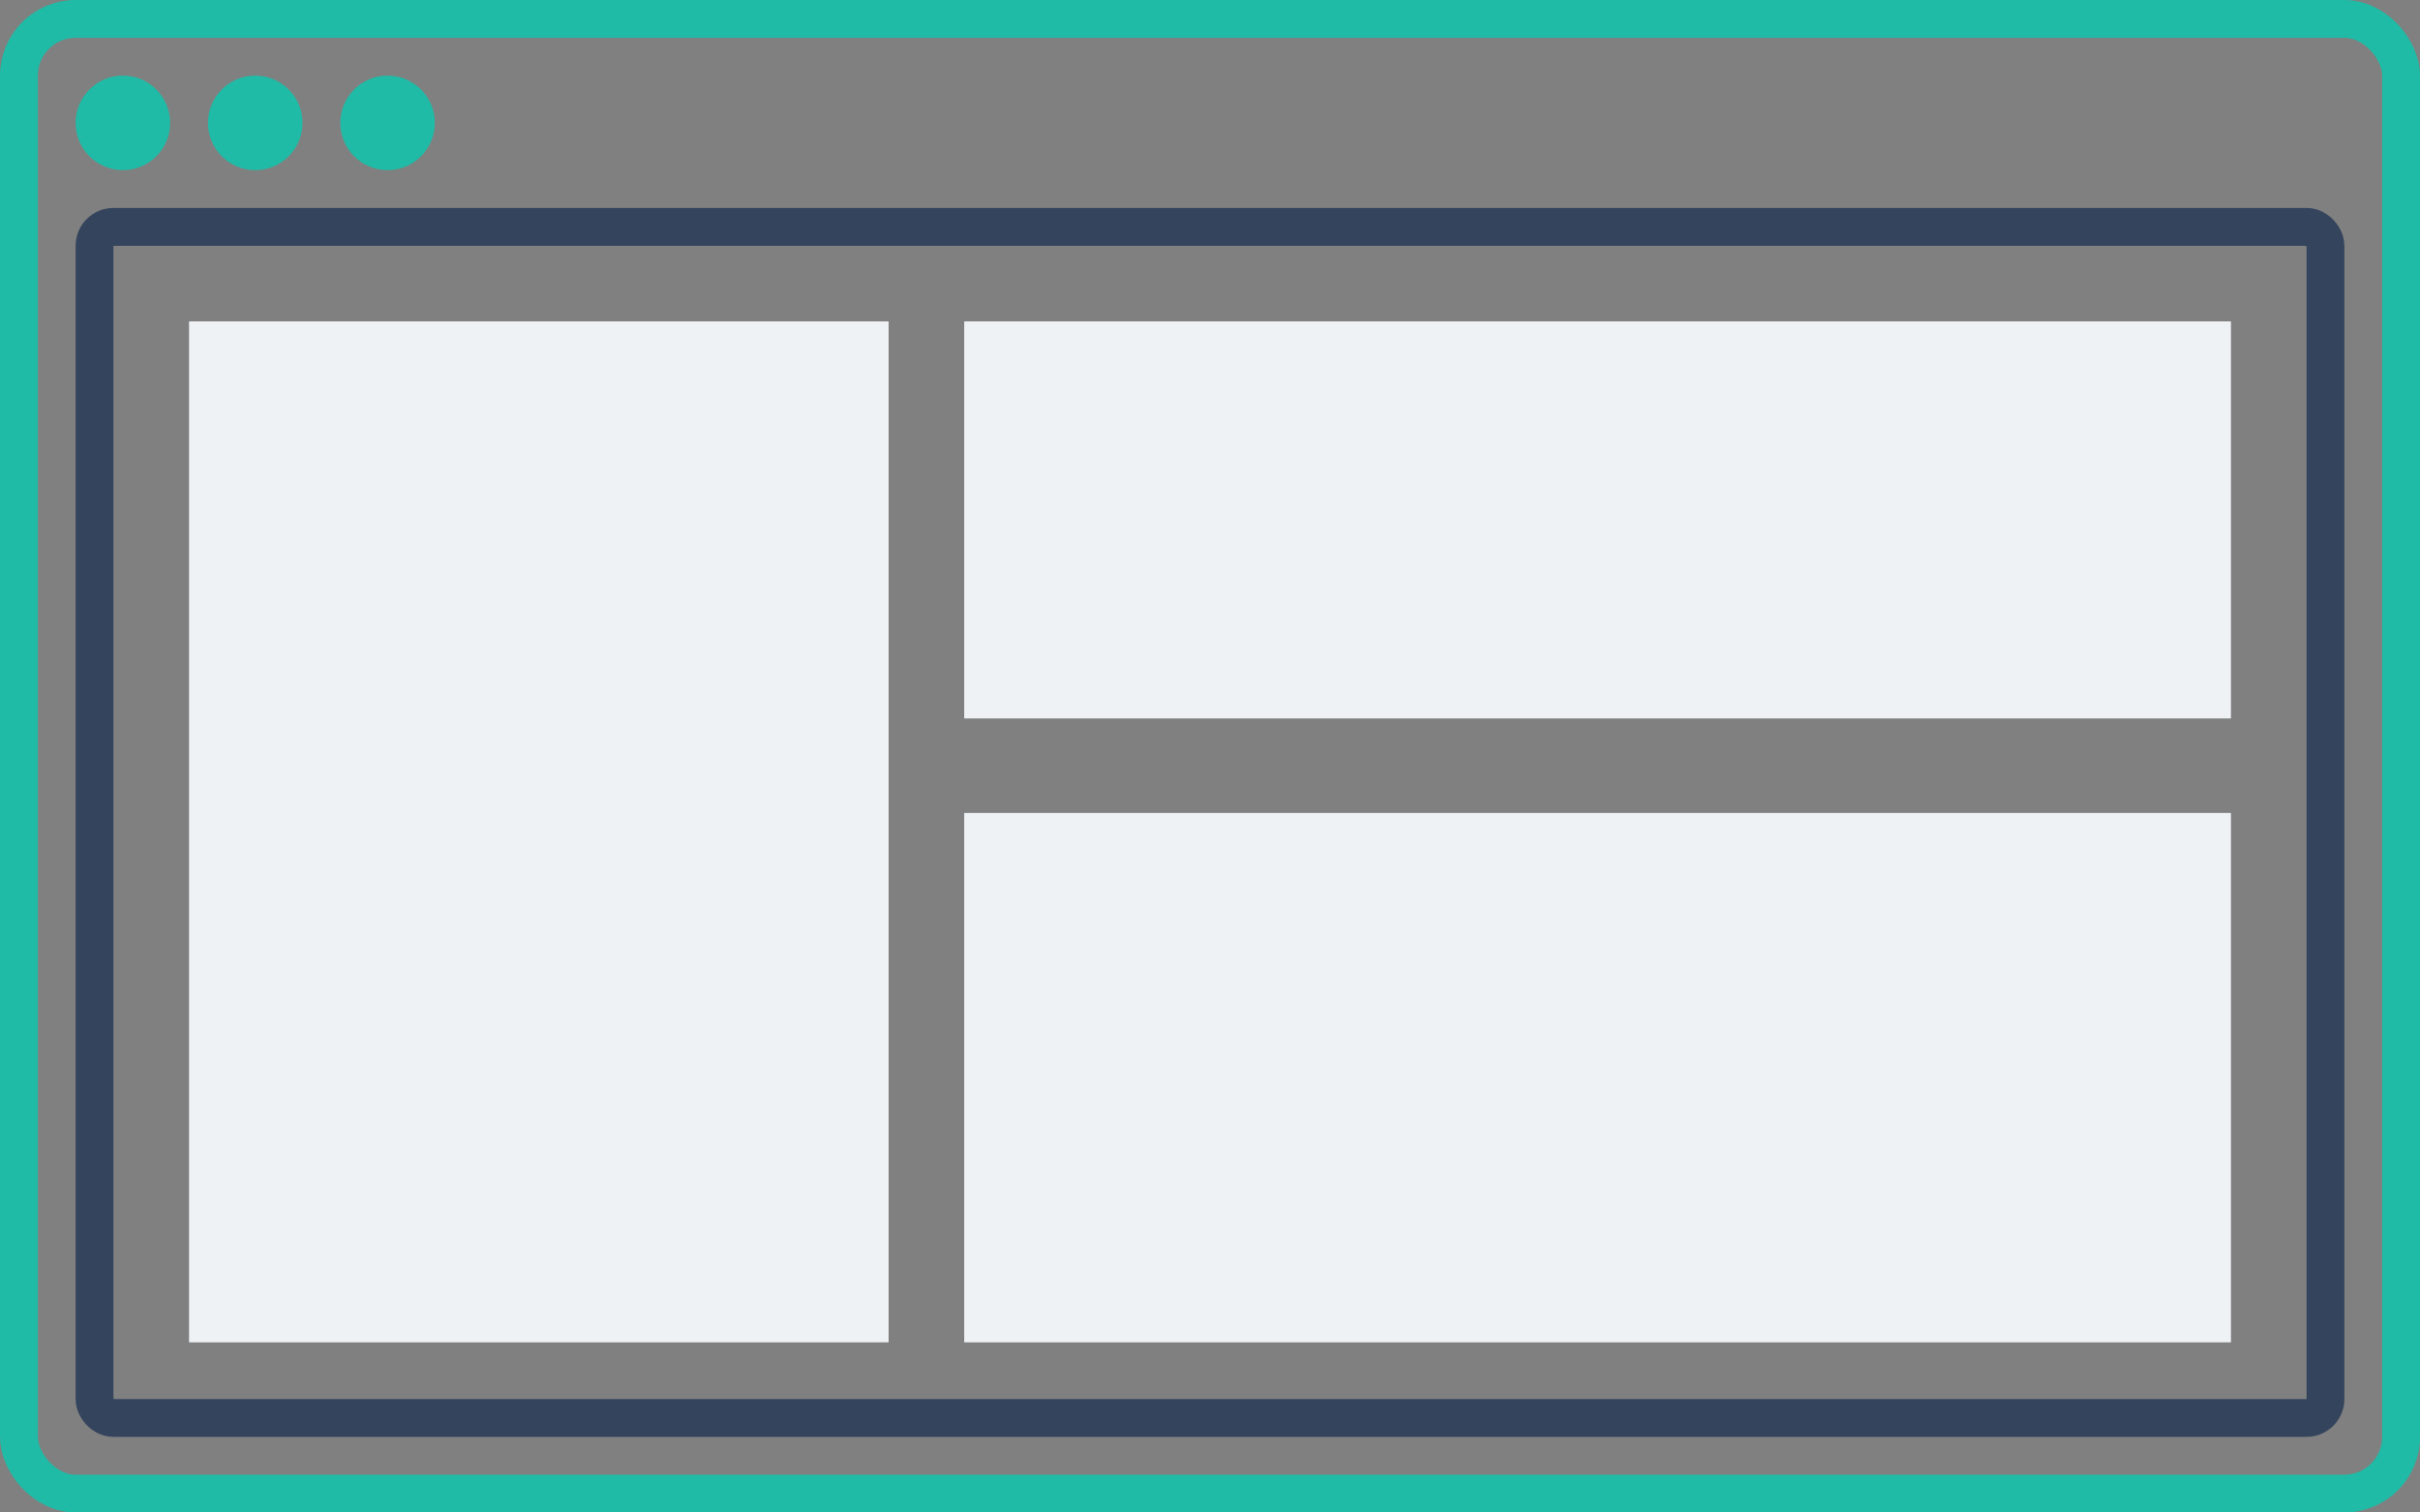
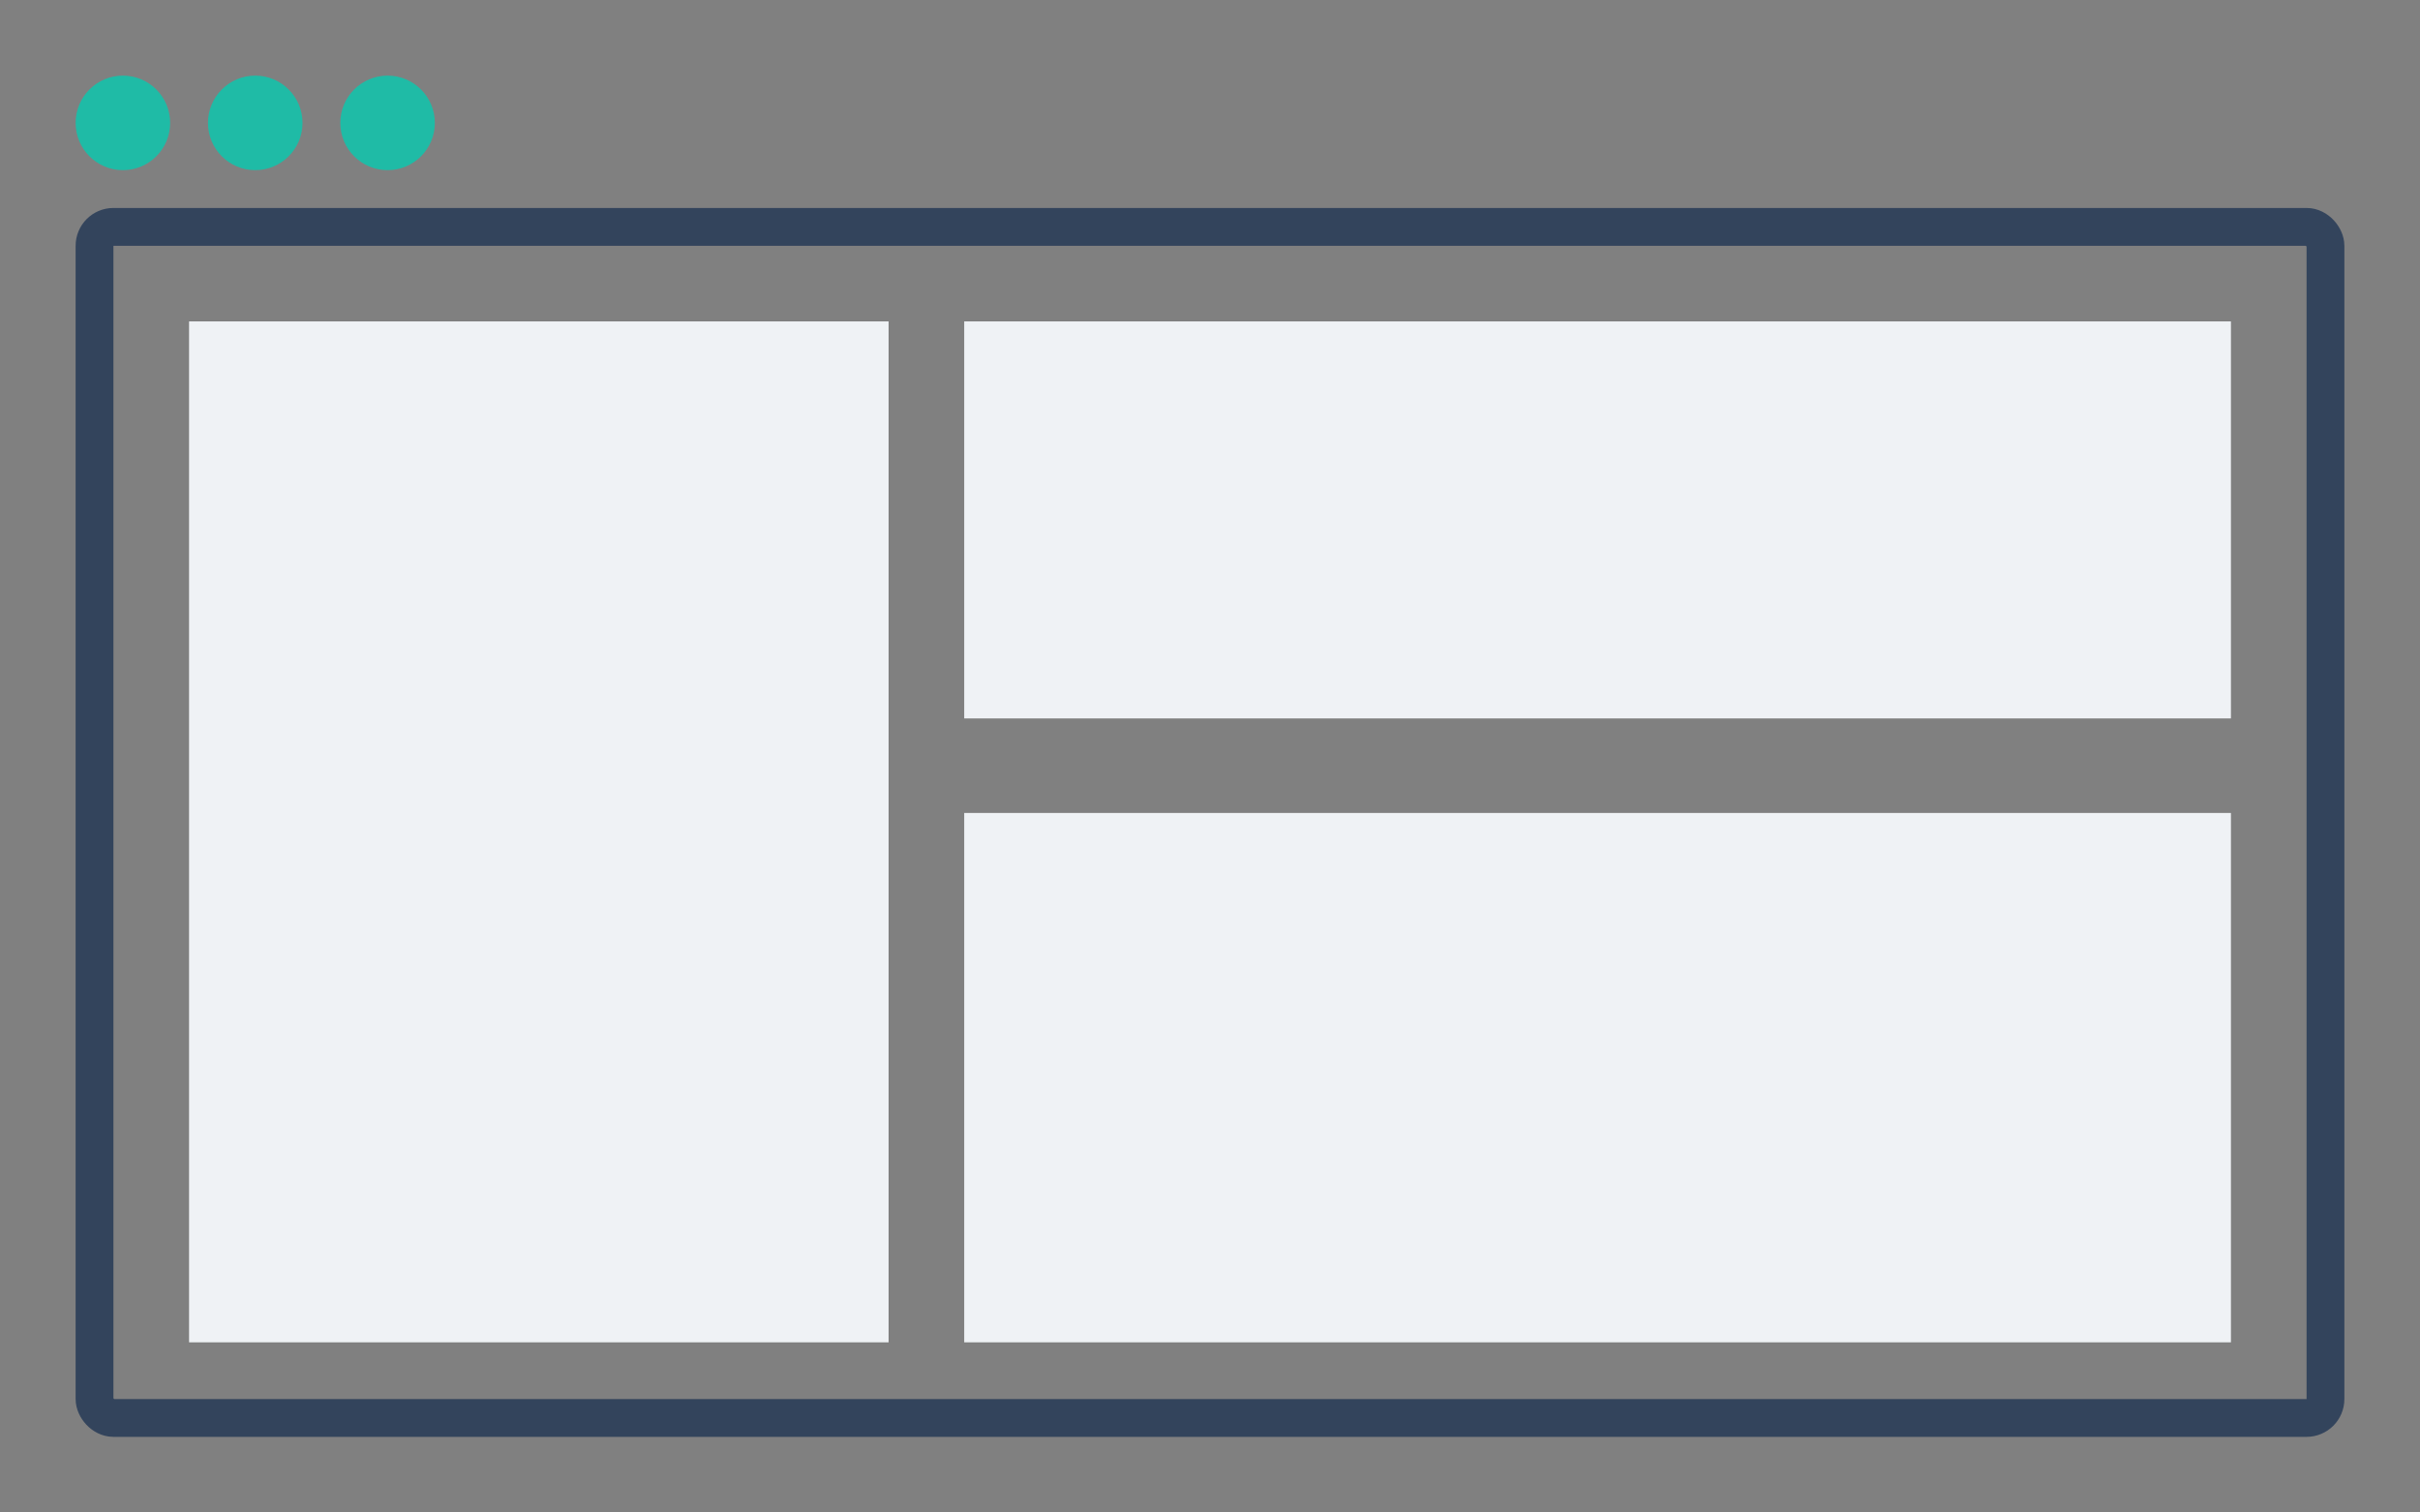
<svg xmlns="http://www.w3.org/2000/svg" width="128" height="80" viewBox="0 0 128 80">
  <rect x="0" y="0" width="128" height="80" fill="#808080" stroke="none" />
  <g id="Software_Icon" data-name="Software Icon" transform="translate(-896 -956)">
    <g id="Rechteck_195" data-name="Rechteck 195" transform="translate(896 956)" fill="none" stroke="#1fbba6" stroke-width="2">
-       <rect width="128" height="80" rx="4" stroke="none" />
-       <rect x="1" y="1" width="126" height="78" rx="3" fill="none" />
-     </g>
+       </g>
    <circle id="Ellipse_30" data-name="Ellipse 30" cx="2.5" cy="2.5" r="2.5" transform="translate(900 960)" fill="#1fbba6" />
    <circle id="Ellipse_31" data-name="Ellipse 31" cx="2.5" cy="2.5" r="2.5" transform="translate(907 960)" fill="#1fbba6" />
    <circle id="Ellipse_32" data-name="Ellipse 32" cx="2.5" cy="2.5" r="2.5" transform="translate(914 960)" fill="#1fbba6" />
    <g id="Rechteck_196" data-name="Rechteck 196" transform="translate(900 967)" fill="none" stroke="#33445c" stroke-width="2">
      <rect width="120" height="65" rx="2" stroke="none" />
      <rect x="1" y="1" width="118" height="63" rx="1" fill="none" />
    </g>
    <rect id="Rechteck_197" data-name="Rechteck 197" width="37" height="54" transform="translate(906 973)" fill="#eff2f5" />
    <rect id="Rechteck_198" data-name="Rechteck 198" width="67" height="21" transform="translate(947 973)" fill="#eff2f5" />
    <rect id="Rechteck_199" data-name="Rechteck 199" width="67" height="28" transform="translate(947 999)" fill="#eff2f5" />
  </g>
</svg>